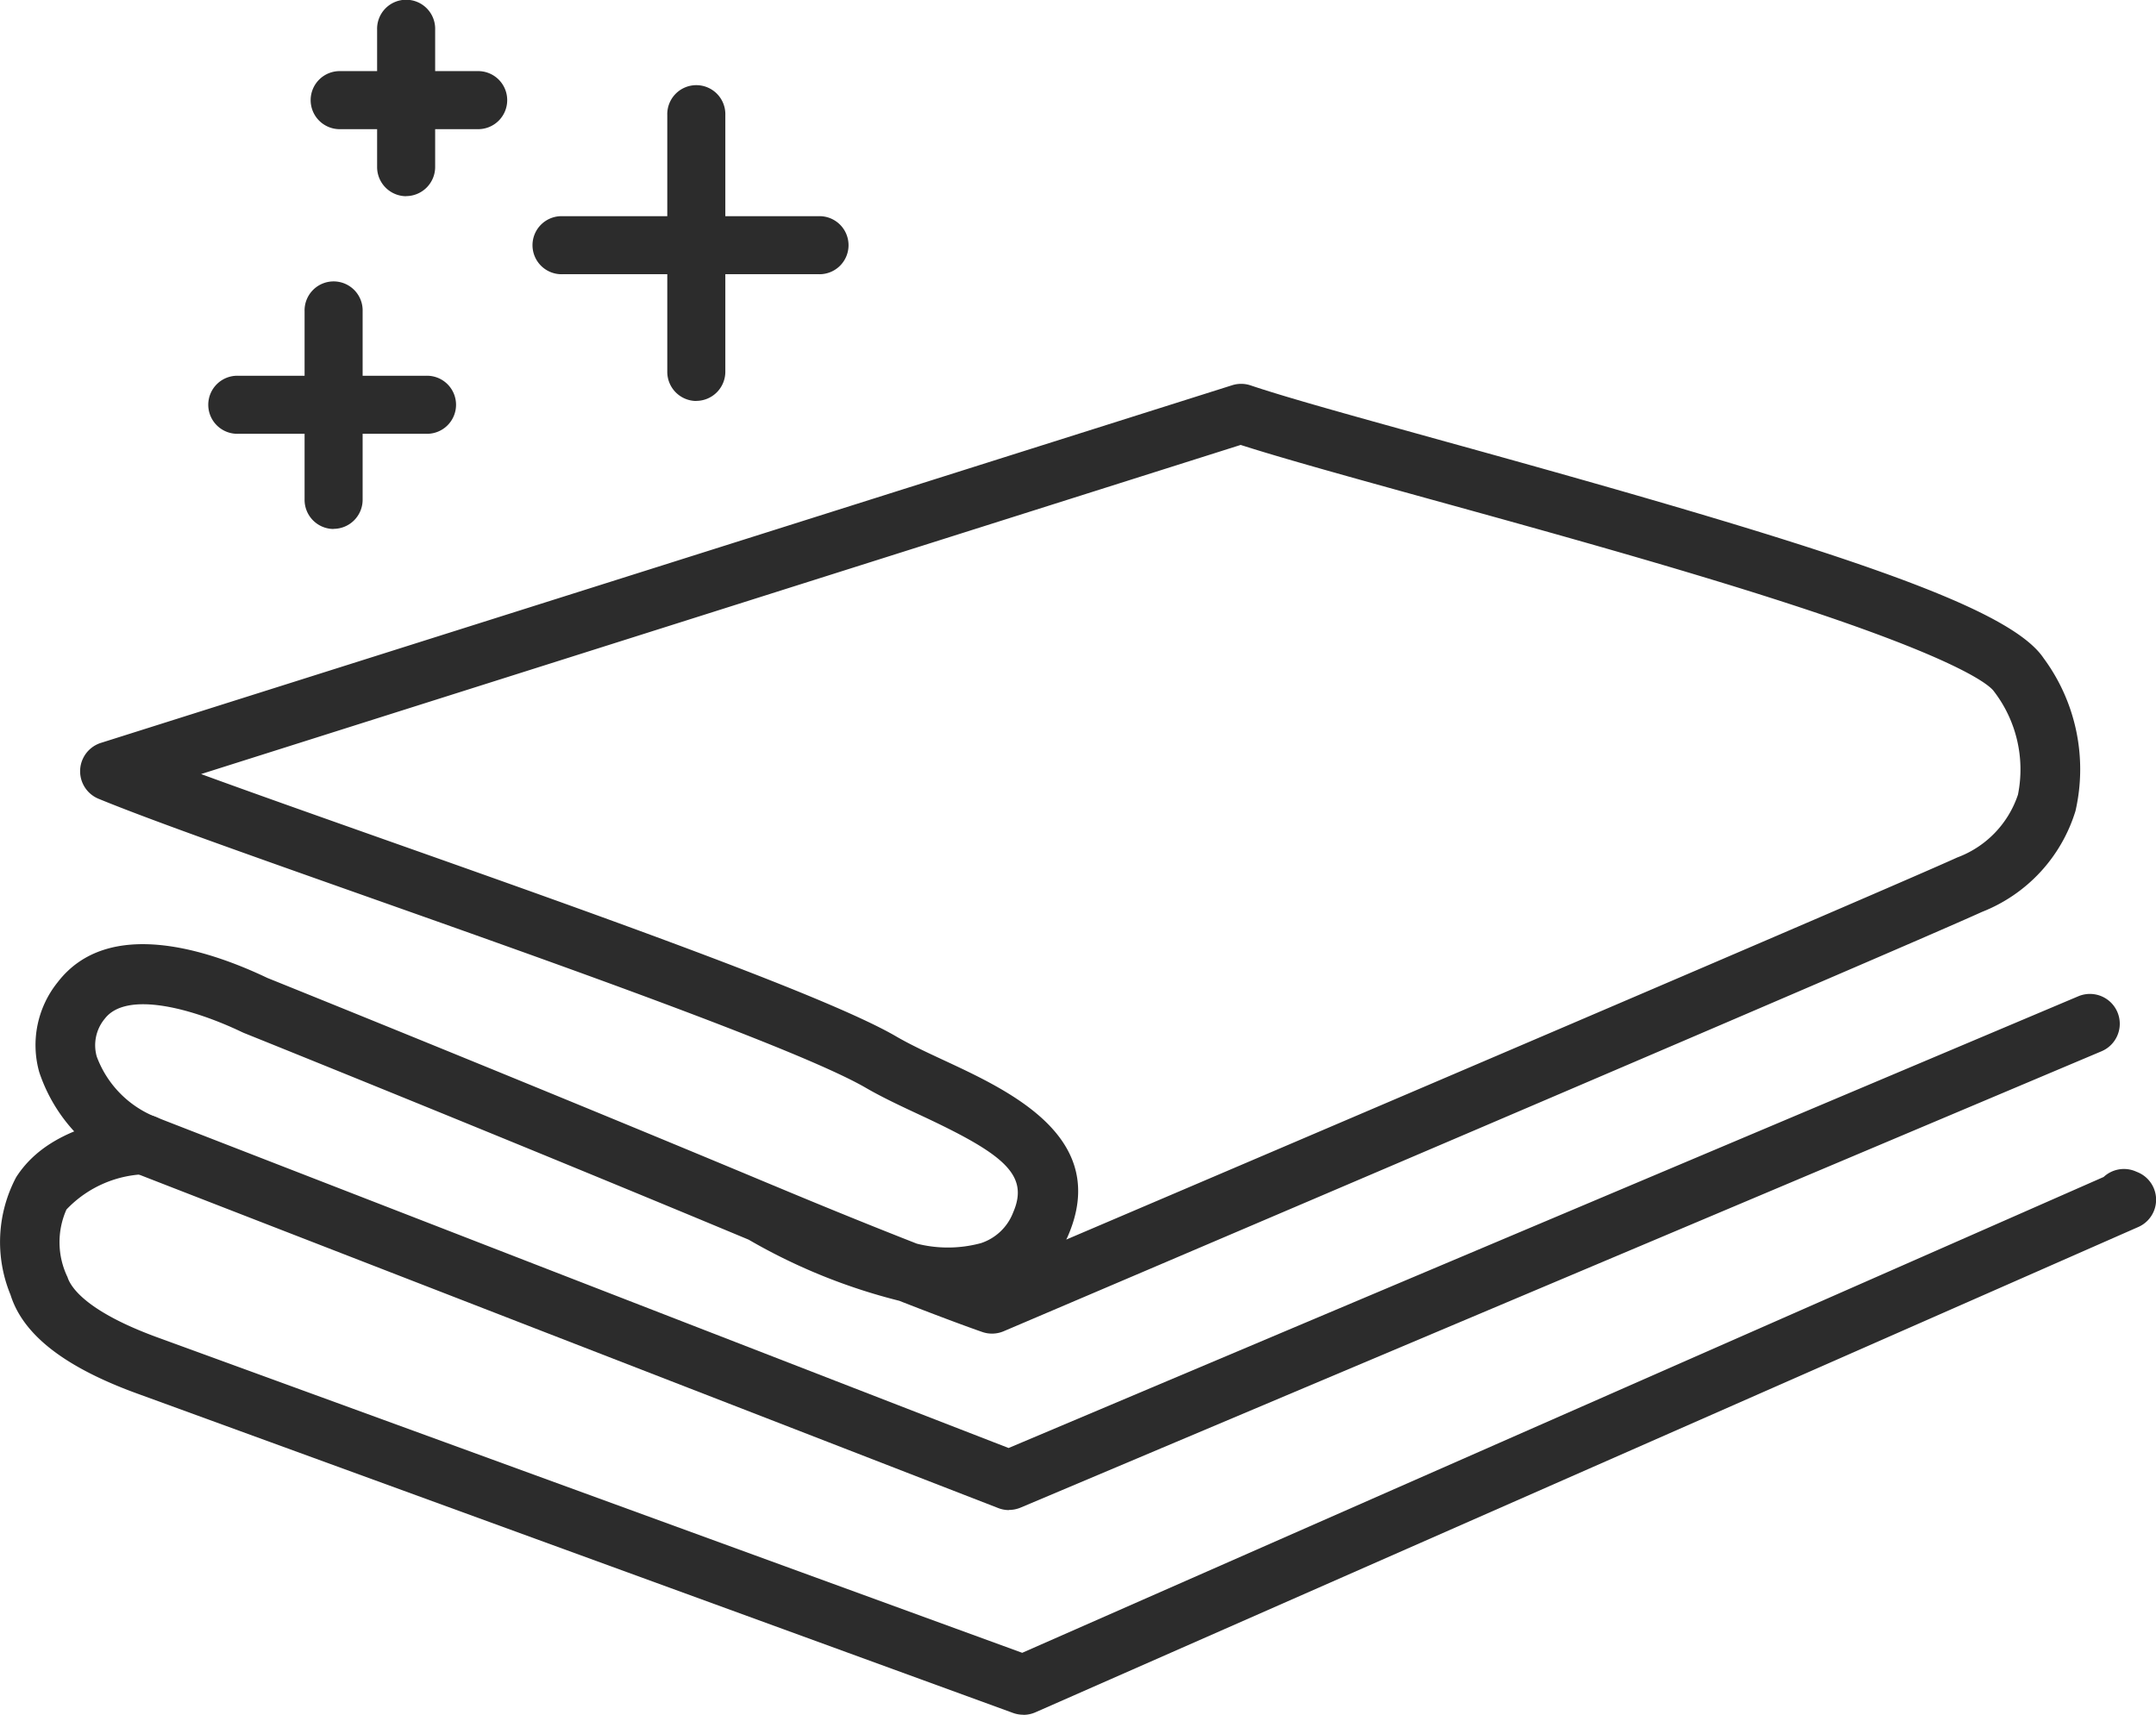
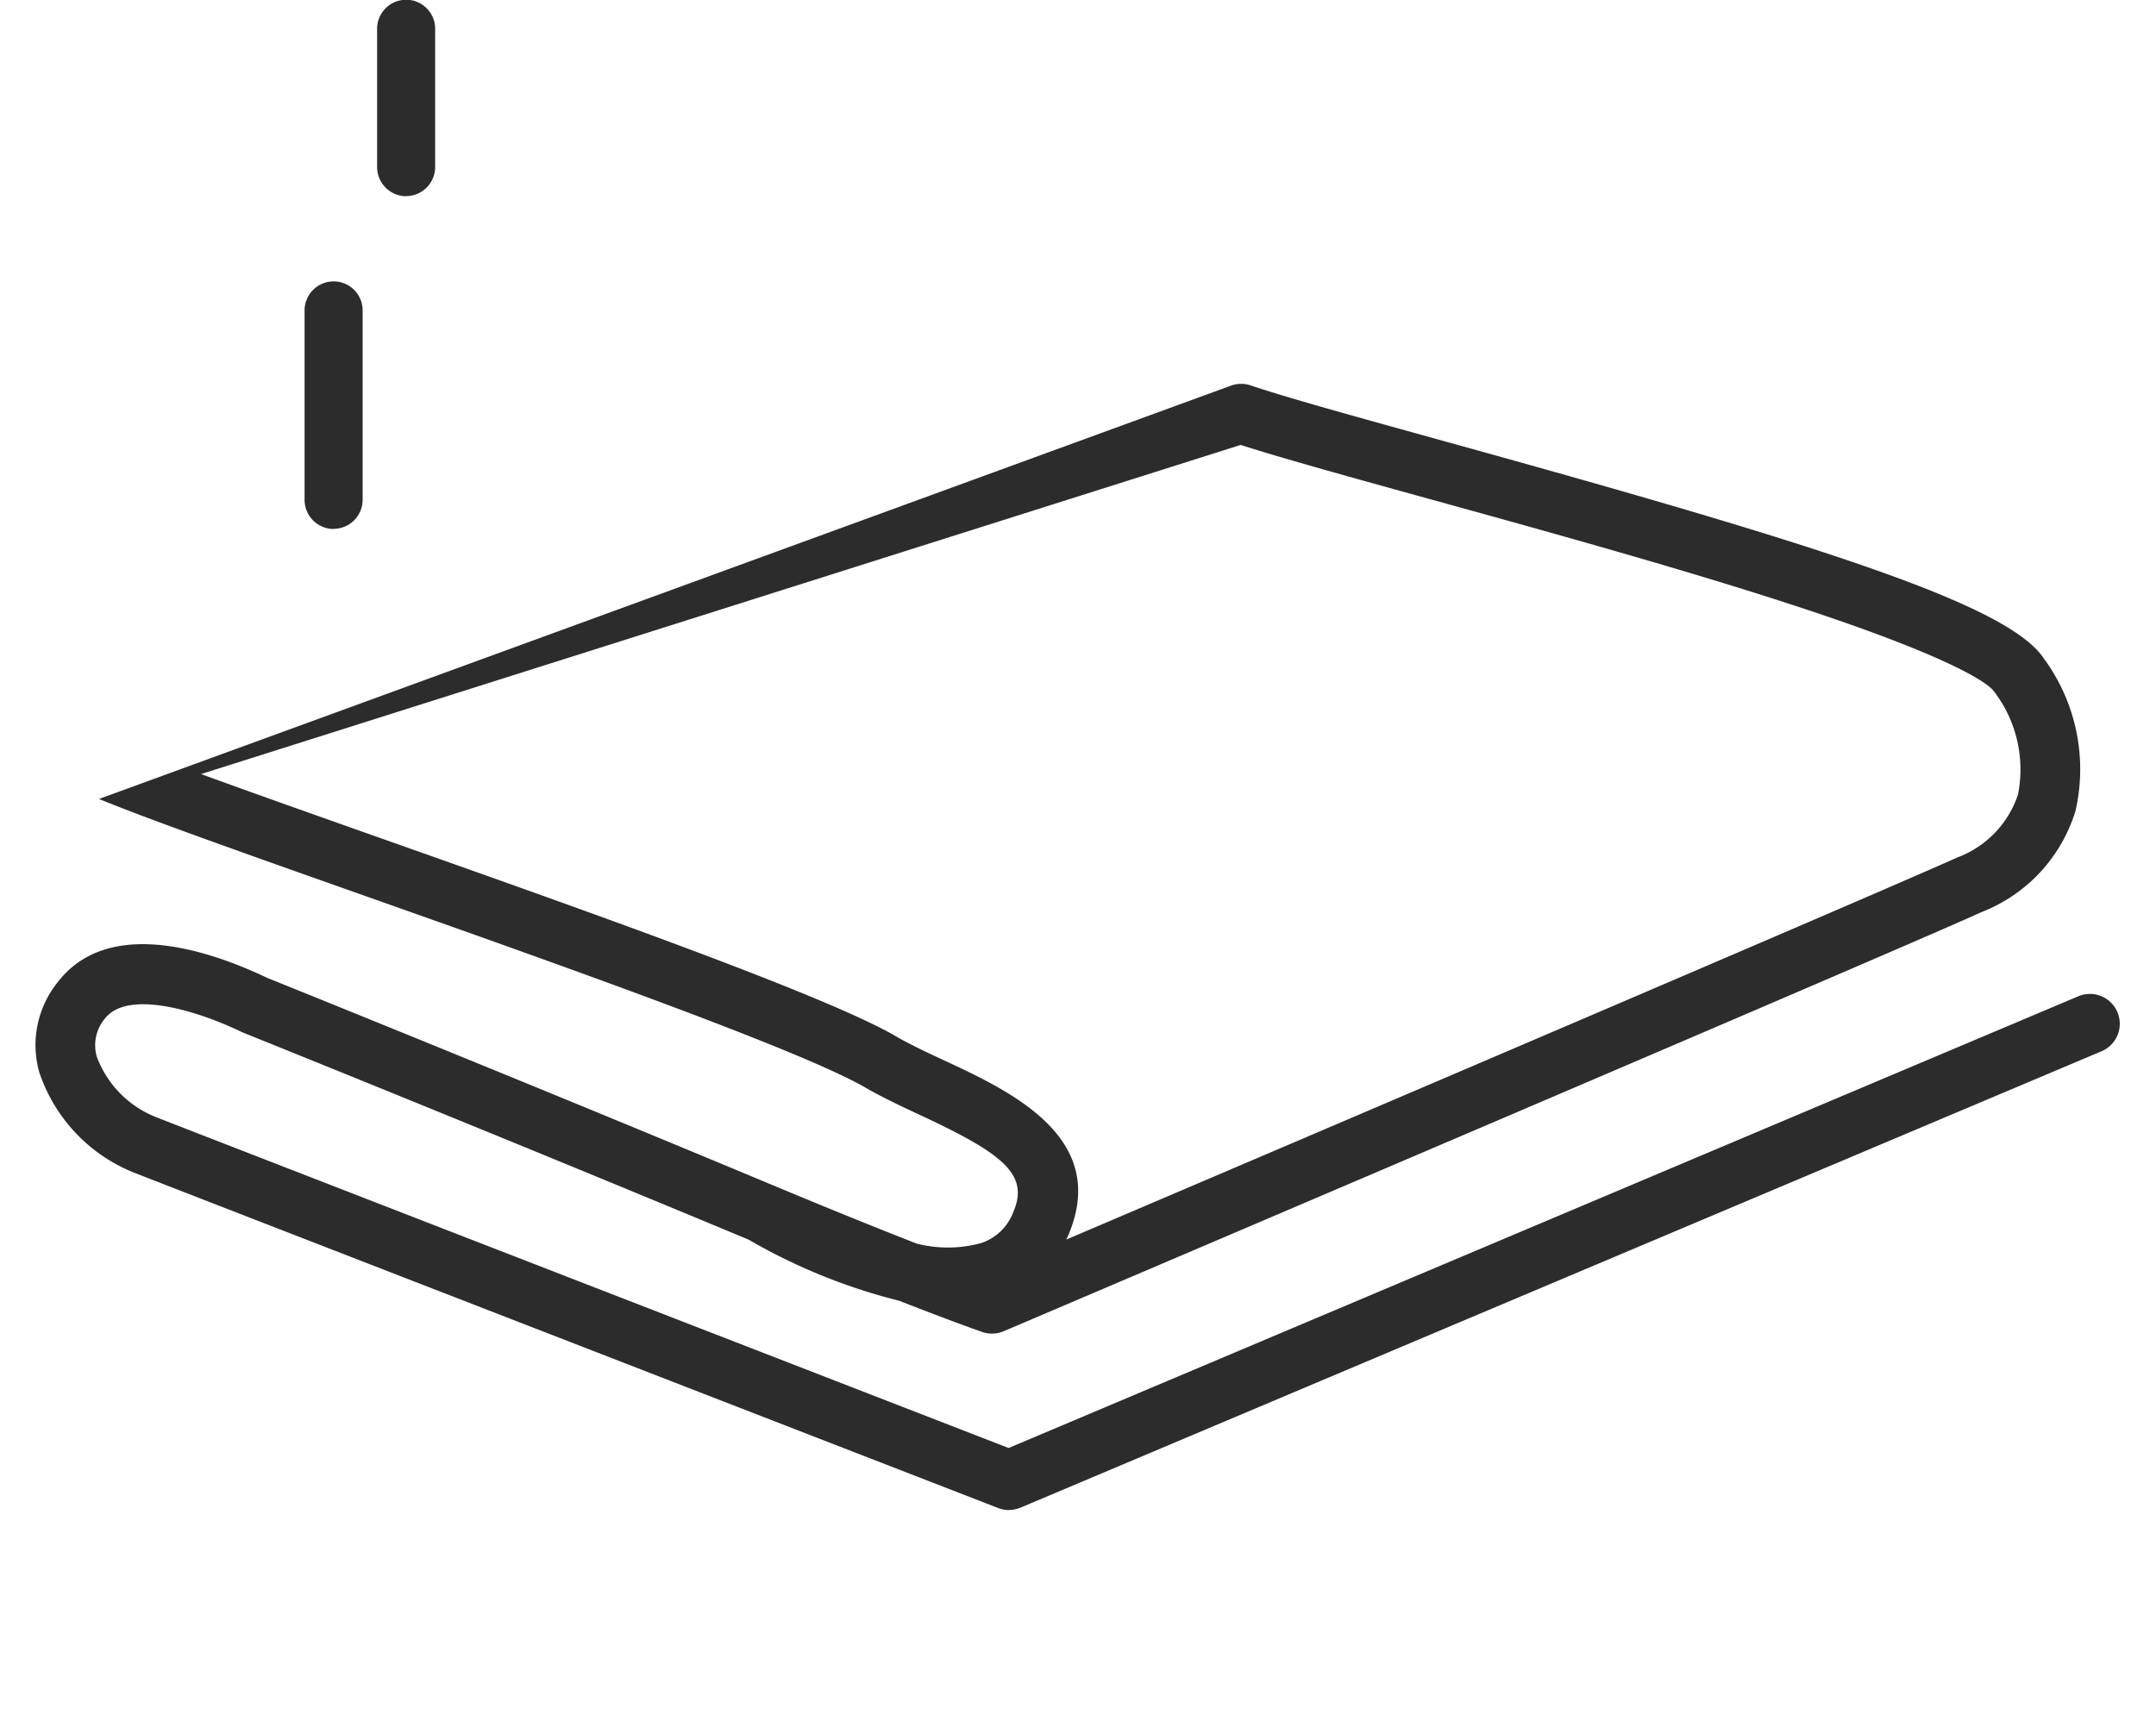
<svg xmlns="http://www.w3.org/2000/svg" id="Group_534" data-name="Group 534" width="65.192" height="51.862" viewBox="0 0 65.192 51.862">
  <defs>
    <clipPath id="clip-path">
      <rect id="Rectangle_152" data-name="Rectangle 152" width="65.192" height="51.862" fill="#2c2c2c" />
    </clipPath>
  </defs>
  <g id="Group_171" data-name="Group 171" transform="translate(0 0)" clip-path="url(#clip-path)">
-     <path id="Path_2123" data-name="Path 2123" d="M31.886,60.527a.908.908,0,0,1-.326-.061C28.907,59.436,5.638,50.41,5.4,50.31A4.961,4.961,0,0,1,2.56,47.28a3.029,3.029,0,0,1,.557-2.716c1.54-2.007,4.622-.951,6.342-.131.509.205,8.128,3.276,15.282,6.268l.021.008c1.8.754,3.245,1.333,4.335,1.76a3.828,3.828,0,0,0,1.939-.016,1.565,1.565,0,0,0,.973-.928c.5-1.152-.3-1.775-2.83-2.954-.553-.258-1.125-.525-1.616-.81-1.965-1.145-9.327-3.749-15.242-5.841-3.459-1.223-6.447-2.28-7.953-2.9a.9.9,0,0,1,.07-1.7L38.624,26.51a.9.9,0,0,1,.558,0c1.184.4,3.379,1,5.92,1.706,11.368,3.144,16.97,4.925,18.061,6.54a5.654,5.654,0,0,1,.969,4.625,4.785,4.785,0,0,1-2.826,3.054c-2.525,1.152-28.478,12.212-29.582,12.682a.9.9,0,0,1-.649.023c-.055-.019-.868-.3-2.512-.944a17.557,17.557,0,0,1-4.552-1.848C16.662,49.281,8.835,46.13,8.757,46.1L8.7,46.075c-1.507-.723-3.5-1.263-4.156-.411A1.252,1.252,0,0,0,4.3,46.812,3.142,3.142,0,0,0,6.086,48.64c.377.152,22.738,8.827,25.786,10.009L64.218,44.987a.9.9,0,0,1,.7,1.664l-32.683,13.8a.911.911,0,0,1-.351.071M7.454,38.267c1.5.549,3.4,1.22,5.466,1.951,6.3,2.227,13.438,4.752,15.549,5.982.42.245.93.483,1.47.734,2,.932,5.019,2.34,3.723,5.312-.015.035-.032.07-.048.1,6.833-2.914,24.9-10.627,26.941-11.556a3.056,3.056,0,0,0,1.837-1.9,3.875,3.875,0,0,0-.727-3.125c-.093-.136-.826-.9-6.156-2.635-3.373-1.1-7.541-2.25-10.891-3.176-2.38-.658-4.459-1.233-5.729-1.641Z" transform="translate(-1.374 -14.857)" fill="#2c2c2c" />
-     <path id="Path_2124" data-name="Path 2124" d="M46.871,15.428a.882.882,0,0,1-.877-.9V6.784a.878.878,0,1,1,1.755,0v7.741a.882.882,0,0,1-.877.9" transform="translate(-25.817 -3.301)" fill="#2c2c2c" />
-     <path id="Path_2125" data-name="Path 2125" d="M45.359,16.659H37.618a.878.878,0,1,1,0-1.755h7.741a.878.878,0,1,1,0,1.755" transform="translate(-20.609 -8.366)" fill="#2c2c2c" />
+     <path id="Path_2123" data-name="Path 2123" d="M31.886,60.527a.908.908,0,0,1-.326-.061C28.907,59.436,5.638,50.41,5.4,50.31A4.961,4.961,0,0,1,2.56,47.28a3.029,3.029,0,0,1,.557-2.716c1.54-2.007,4.622-.951,6.342-.131.509.205,8.128,3.276,15.282,6.268l.021.008c1.8.754,3.245,1.333,4.335,1.76a3.828,3.828,0,0,0,1.939-.016,1.565,1.565,0,0,0,.973-.928c.5-1.152-.3-1.775-2.83-2.954-.553-.258-1.125-.525-1.616-.81-1.965-1.145-9.327-3.749-15.242-5.841-3.459-1.223-6.447-2.28-7.953-2.9L38.624,26.51a.9.9,0,0,1,.558,0c1.184.4,3.379,1,5.92,1.706,11.368,3.144,16.97,4.925,18.061,6.54a5.654,5.654,0,0,1,.969,4.625,4.785,4.785,0,0,1-2.826,3.054c-2.525,1.152-28.478,12.212-29.582,12.682a.9.9,0,0,1-.649.023c-.055-.019-.868-.3-2.512-.944a17.557,17.557,0,0,1-4.552-1.848C16.662,49.281,8.835,46.13,8.757,46.1L8.7,46.075c-1.507-.723-3.5-1.263-4.156-.411A1.252,1.252,0,0,0,4.3,46.812,3.142,3.142,0,0,0,6.086,48.64c.377.152,22.738,8.827,25.786,10.009L64.218,44.987a.9.9,0,0,1,.7,1.664l-32.683,13.8a.911.911,0,0,1-.351.071M7.454,38.267c1.5.549,3.4,1.22,5.466,1.951,6.3,2.227,13.438,4.752,15.549,5.982.42.245.93.483,1.47.734,2,.932,5.019,2.34,3.723,5.312-.015.035-.032.07-.048.1,6.833-2.914,24.9-10.627,26.941-11.556a3.056,3.056,0,0,0,1.837-1.9,3.875,3.875,0,0,0-.727-3.125c-.093-.136-.826-.9-6.156-2.635-3.373-1.1-7.541-2.25-10.891-3.176-2.38-.658-4.459-1.233-5.729-1.641Z" transform="translate(-1.374 -14.857)" fill="#2c2c2c" />
    <path id="Path_2126" data-name="Path 2126" d="M21.871,26.893a.881.881,0,0,1-.877-.9V20.313a.878.878,0,1,1,1.755,0v5.676a.881.881,0,0,1-.877.9" transform="translate(-11.784 -10.895)" fill="#2c2c2c" />
-     <path id="Path_2127" data-name="Path 2127" d="M20.944,27.659H15.268a.878.878,0,1,1,0-1.755h5.677a.878.878,0,1,1,0,1.755" transform="translate(-8.063 -14.54)" fill="#2c2c2c" />
    <path id="Path_2128" data-name="Path 2128" d="M26.871,5.934a.882.882,0,0,1-.877-.9V.9a.878.878,0,1,1,1.755,0V5.031a.882.882,0,0,1-.877.9" transform="translate(-14.591 0)" fill="#2c2c2c" />
-     <path id="Path_2129" data-name="Path 2129" d="M26.455,6.659H22.326a.878.878,0,1,1,0-1.755h4.128a.878.878,0,1,1,0,1.755" transform="translate(-12.025 -2.753)" fill="#2c2c2c" />
-     <path id="Path_2130" data-name="Path 2130" d="M30.943,95a.918.918,0,0,1-.31-.054L4.23,85.316C1.98,84.509.7,83.523.318,82.3a4.184,4.184,0,0,1,.171-3.557c.654-1.023,1.885-1.639,3.763-1.883a.9.9,0,1,1,.234,1.791A3.433,3.433,0,0,0,2.01,79.72a2.427,2.427,0,0,0,.031,2.044c.089.287.543,1.042,2.8,1.853l26.068,9.51,32.7-14.391a.9.9,0,0,1,.963-.171l.064.027a.9.9,0,0,1,.014,1.66L31.307,94.927a.9.9,0,0,1-.364.076" transform="translate(0 -43.141)" fill="#2c2c2c" />
  </g>
</svg>